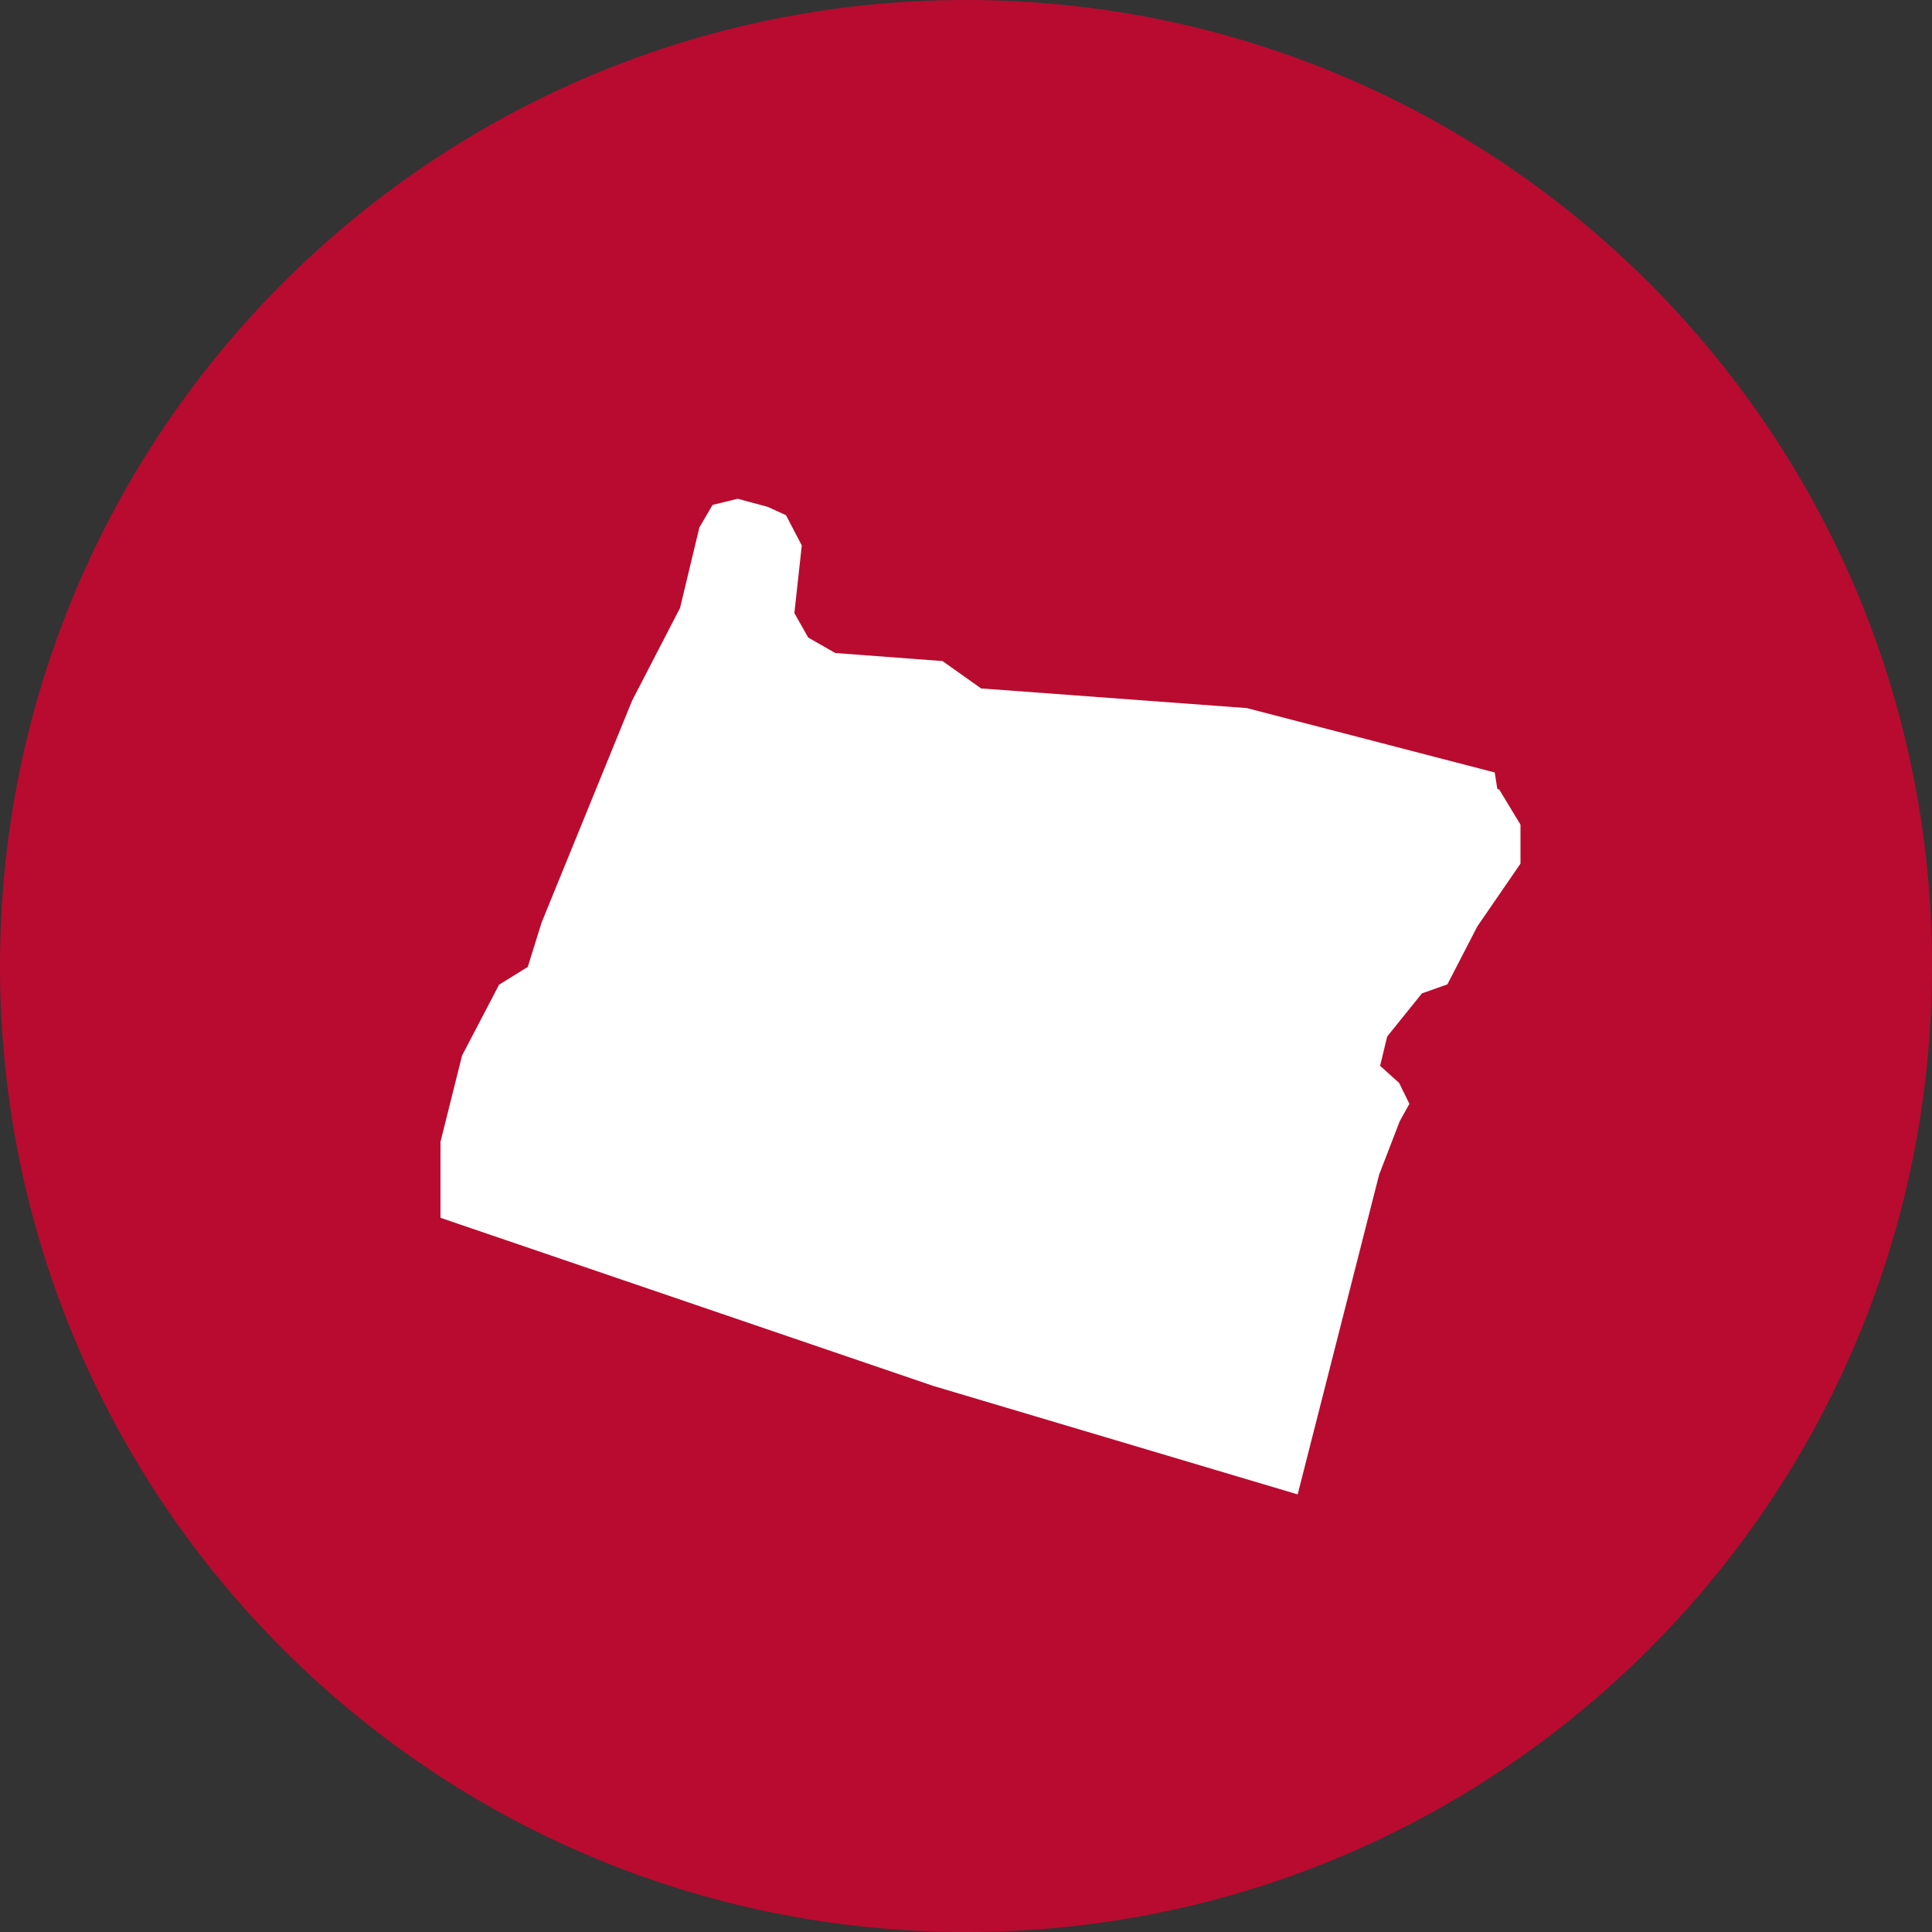
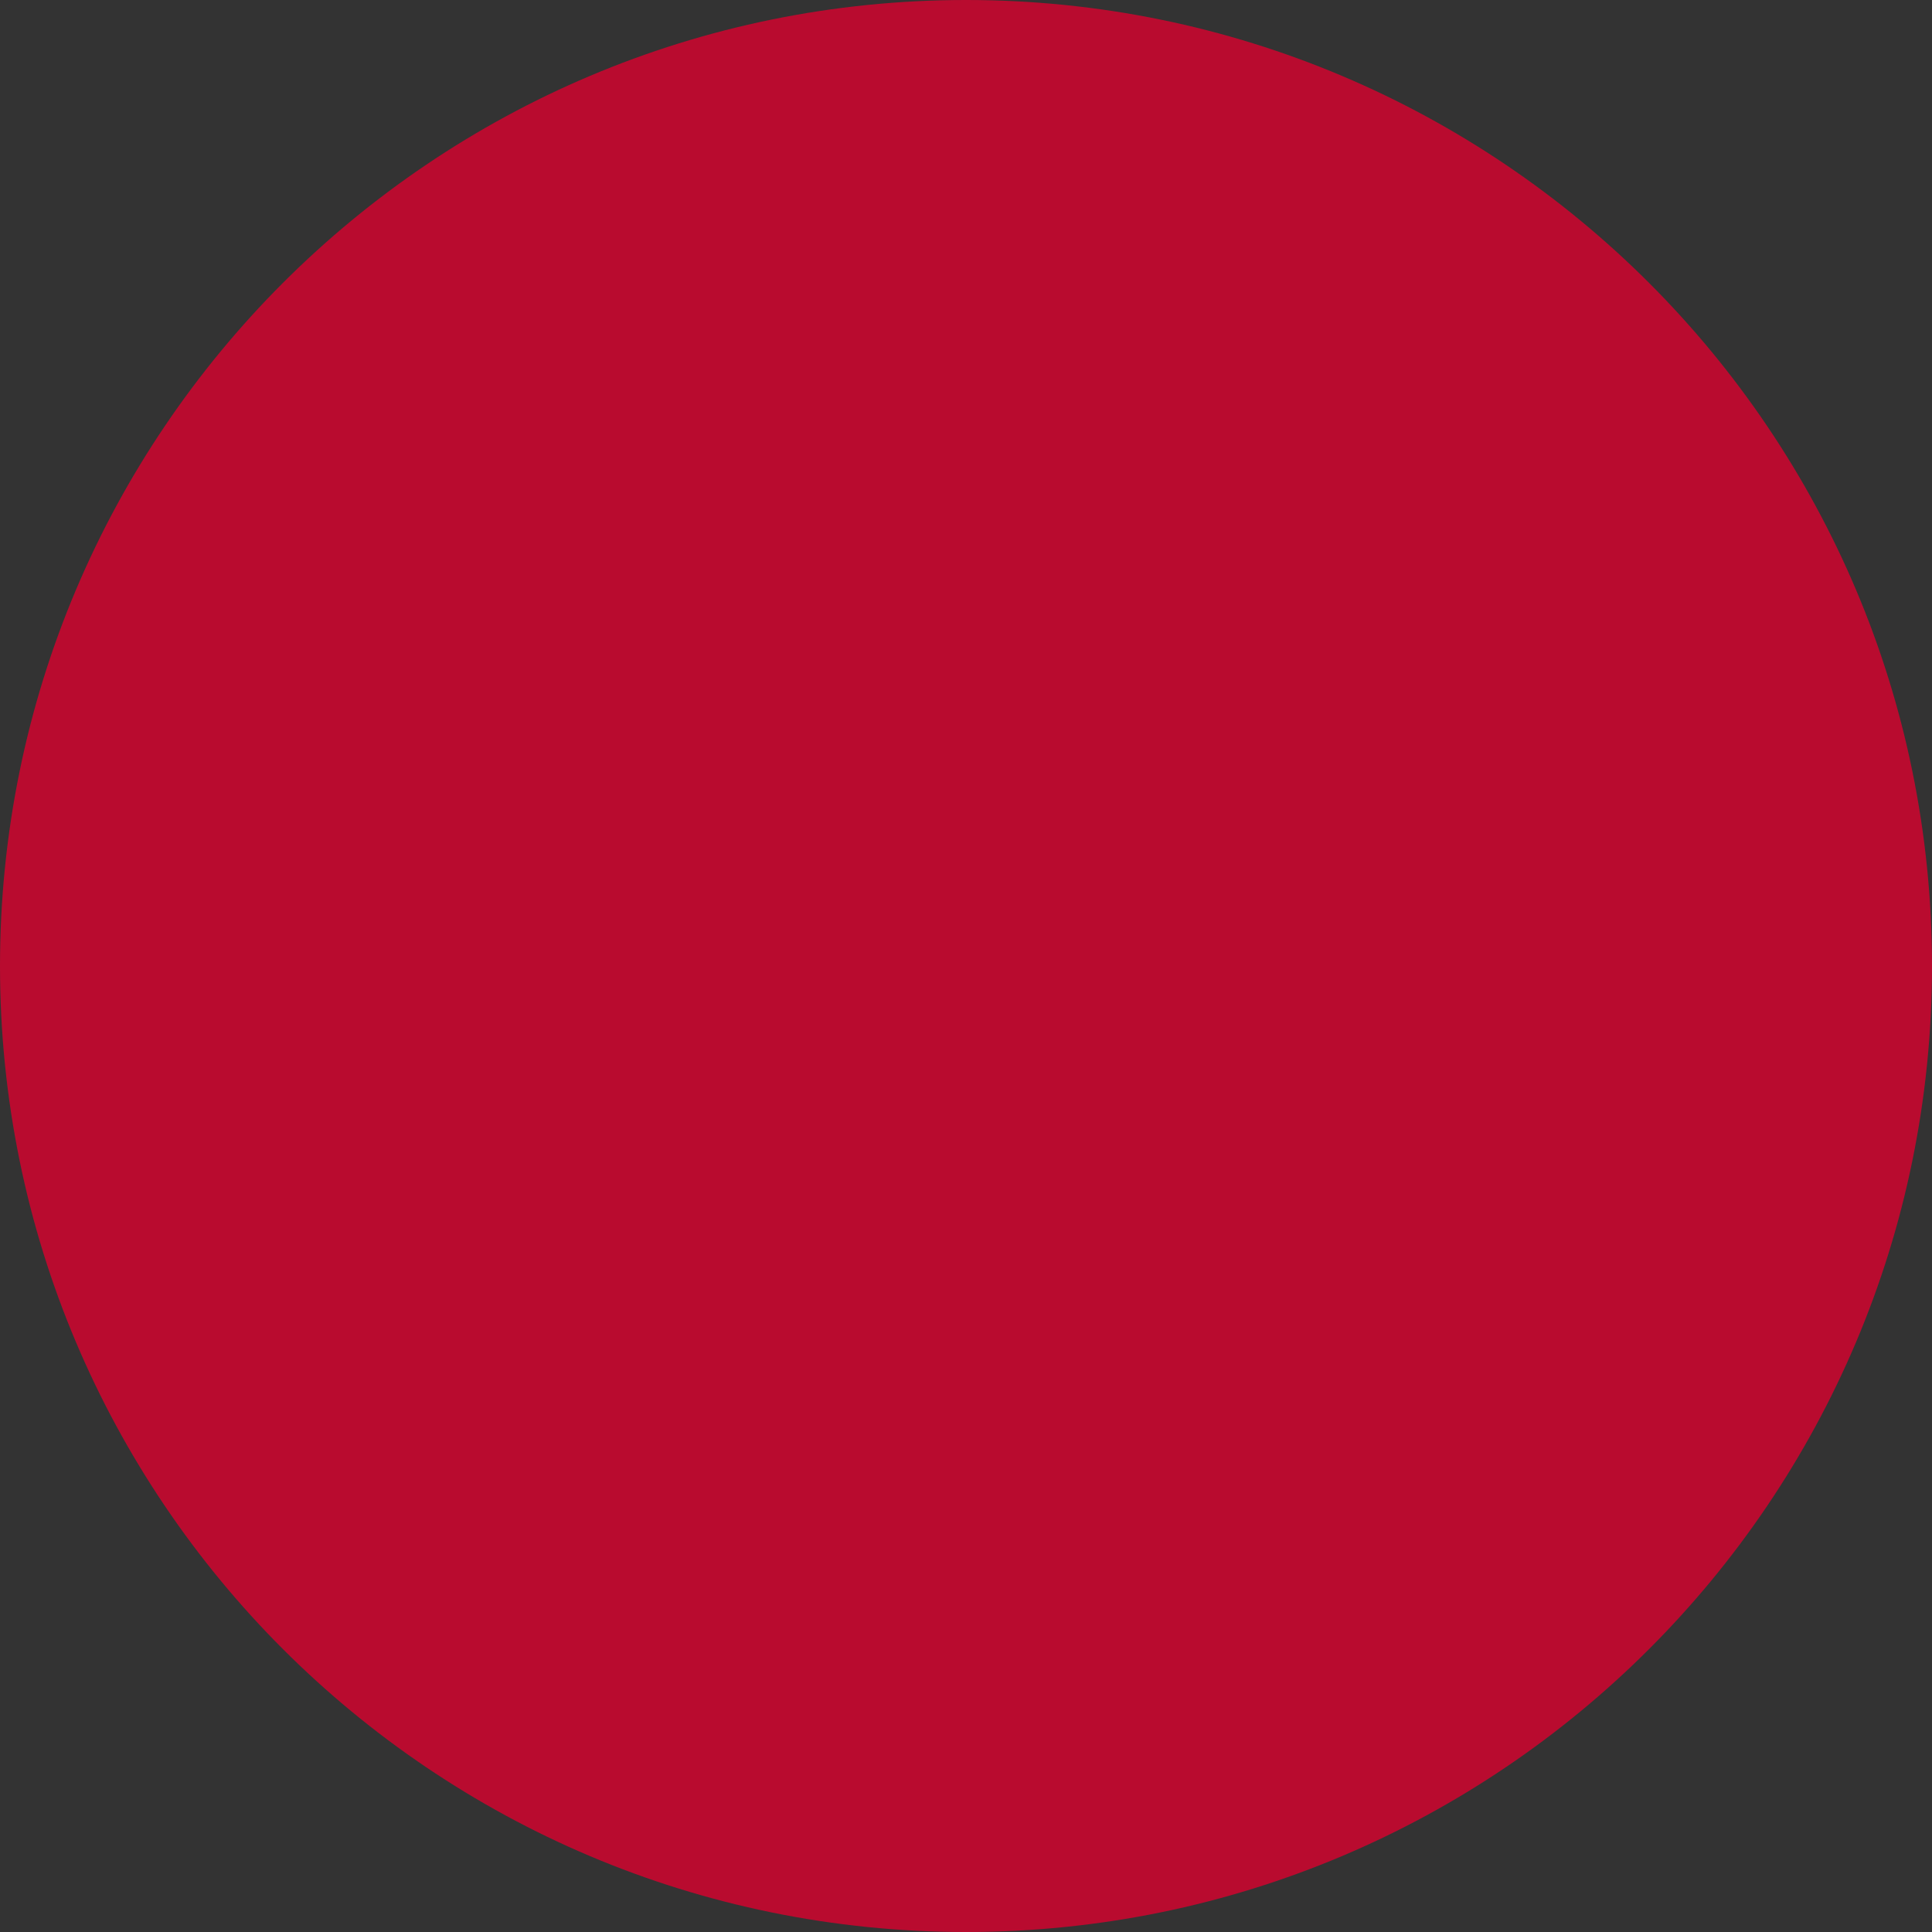
<svg xmlns="http://www.w3.org/2000/svg" id="Layer_1" width="60" height="60" viewBox="0 0 60 60">
  <rect x="0" y="0" width="60" height="60" fill="#333333" stroke="none" />
  <defs>
    <style>.cls-1{fill:#b90b2f;}.cls-2{fill:#fff;}</style>
  </defs>
  <path class="cls-1" d="M60,30c0,16.57-13.43,30-30,30S0,46.57,0,30,13.43,0,30,0s30,13.43,30,30" />
-   <path class="cls-2" d="M46.5,24.5l-.08-.51-7.7-2-8.25-.61-1.2-.85-3.33-.25-.84-.48-.43-.76.23-2.1-.49-.94-.57-.26-.93-.25-.78.19-.41.7-.6,2.5-1.49,2.88-2.81,6.89-.43,1.38-.89.55-1.15,2.2-.67,2.68v2.36l15.3,5.22,11.32,3.37,2.53-9.93.64-1.66.3-.54-.32-.65-.59-.53.22-.91,1.08-1.34.79-.28.93-1.8,1.34-1.95v-1.21l-.66-1.09Z" />
</svg>